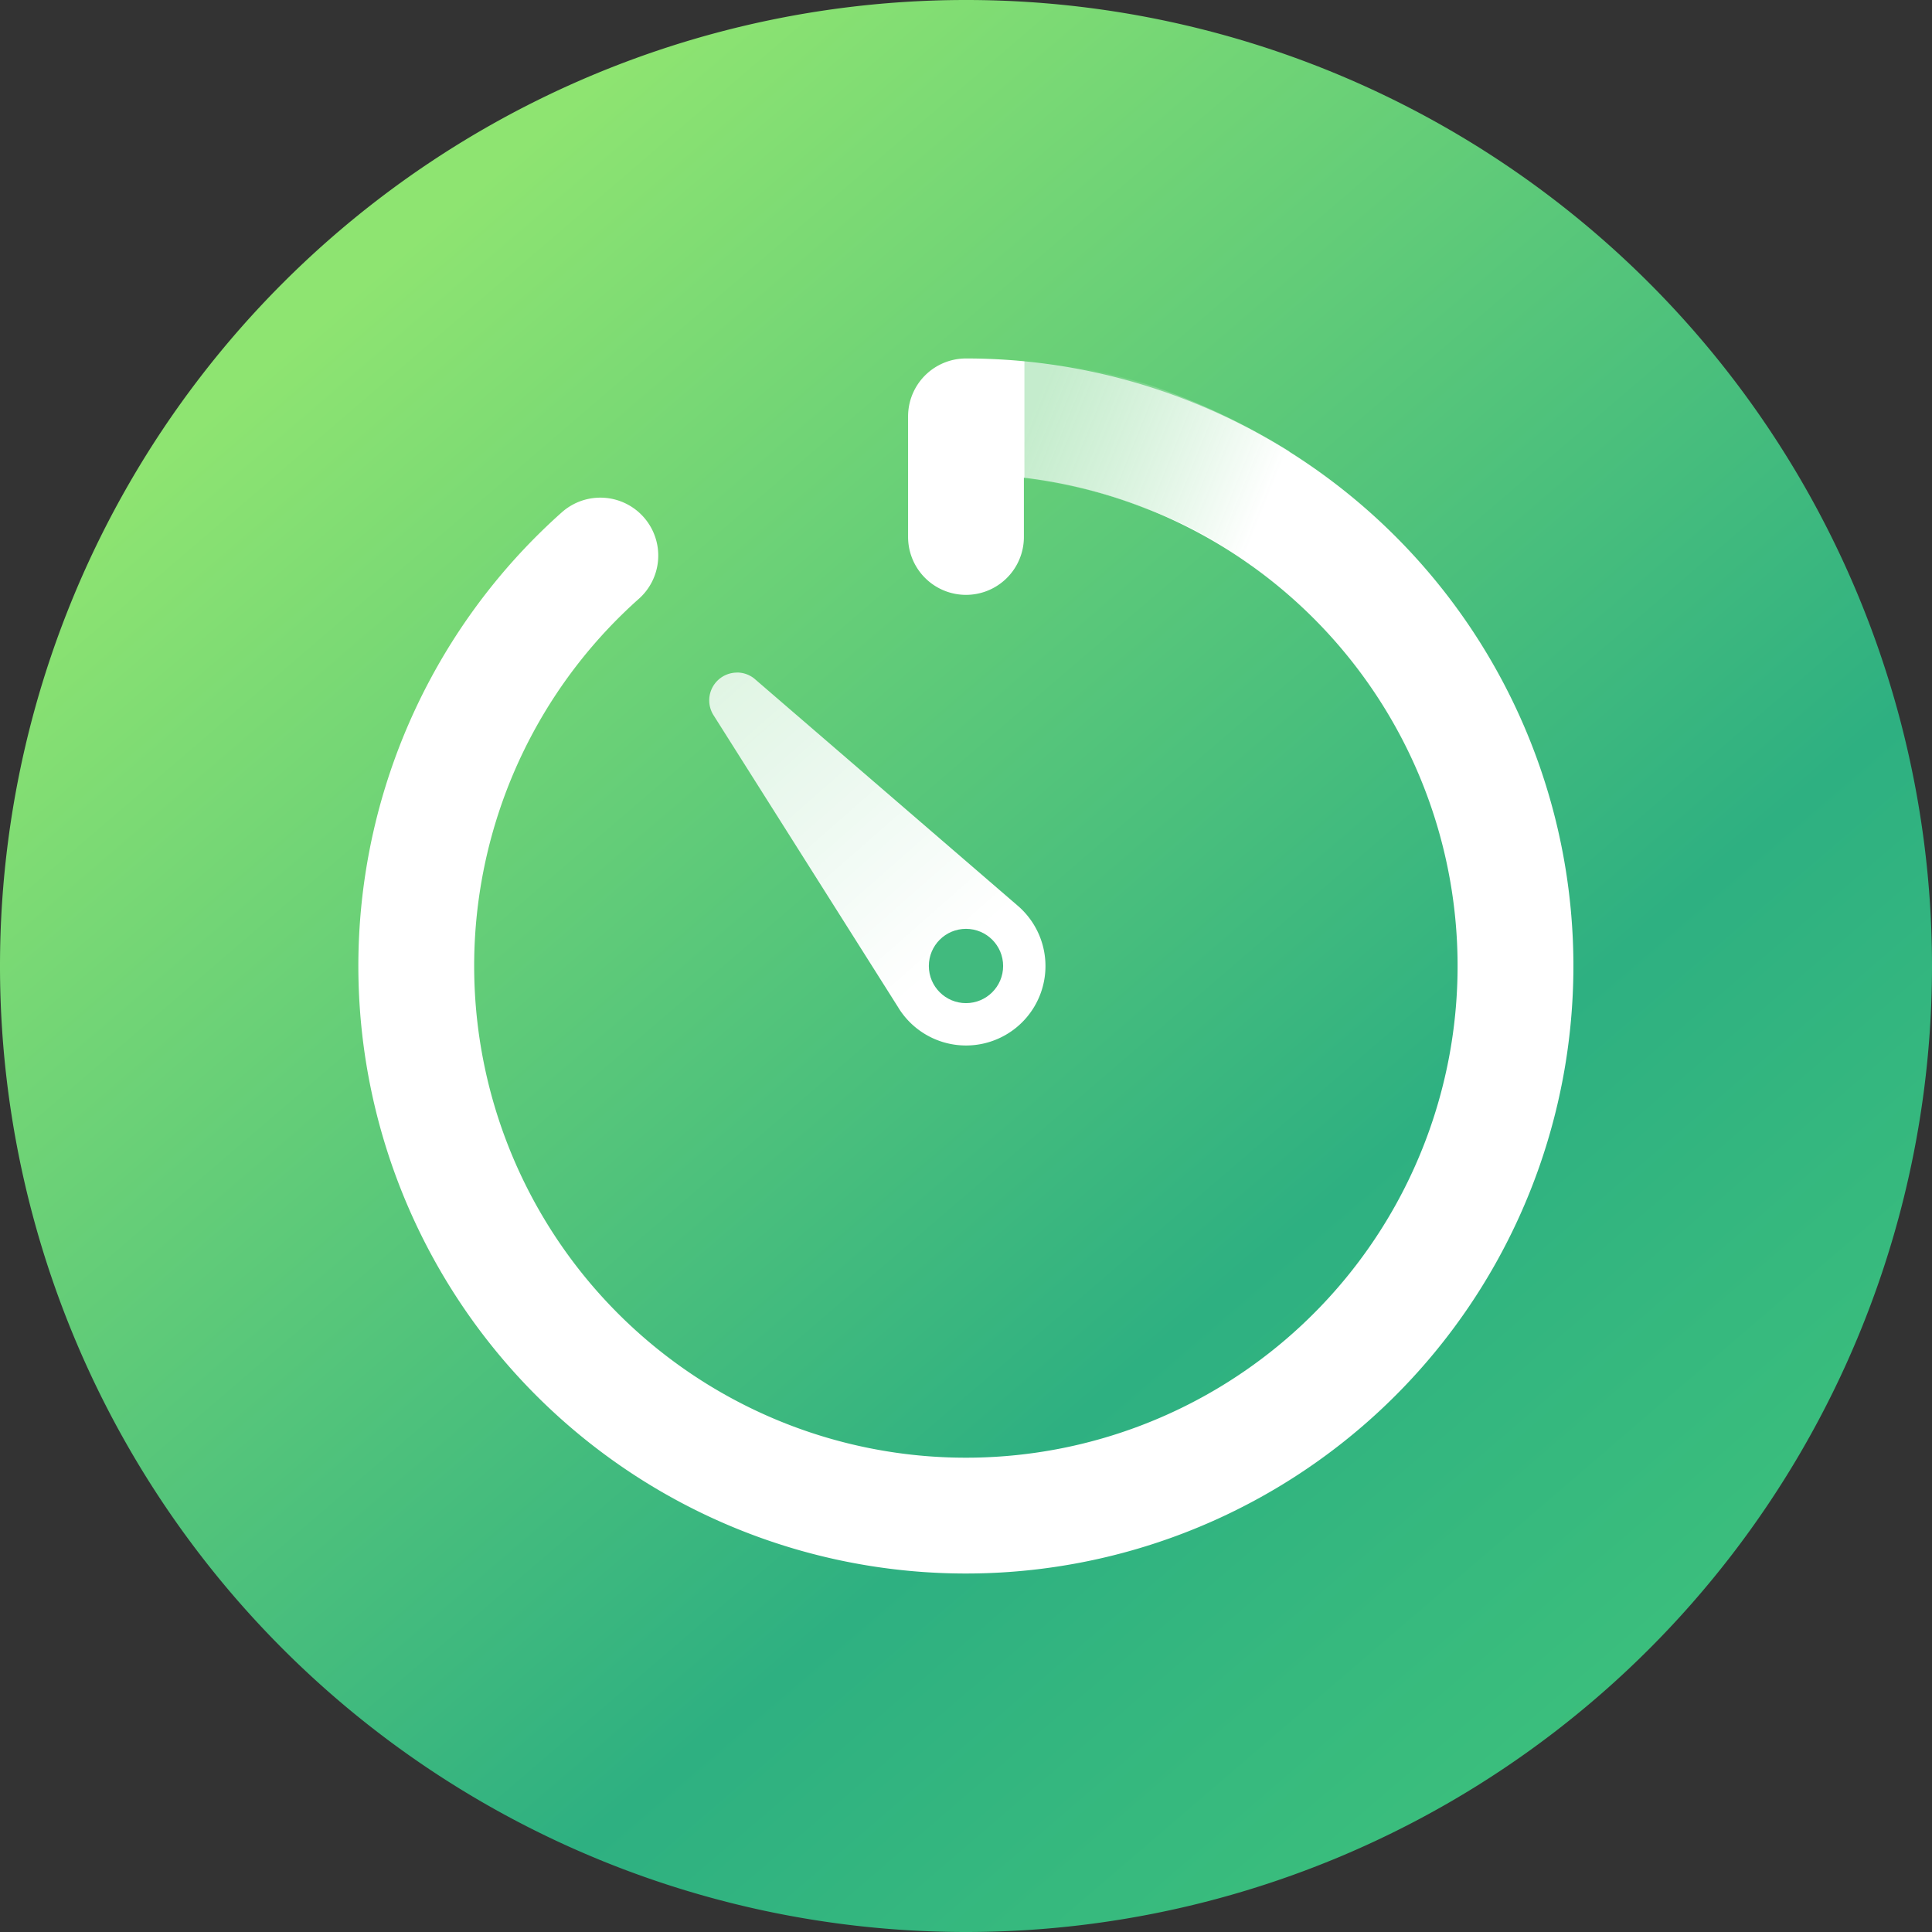
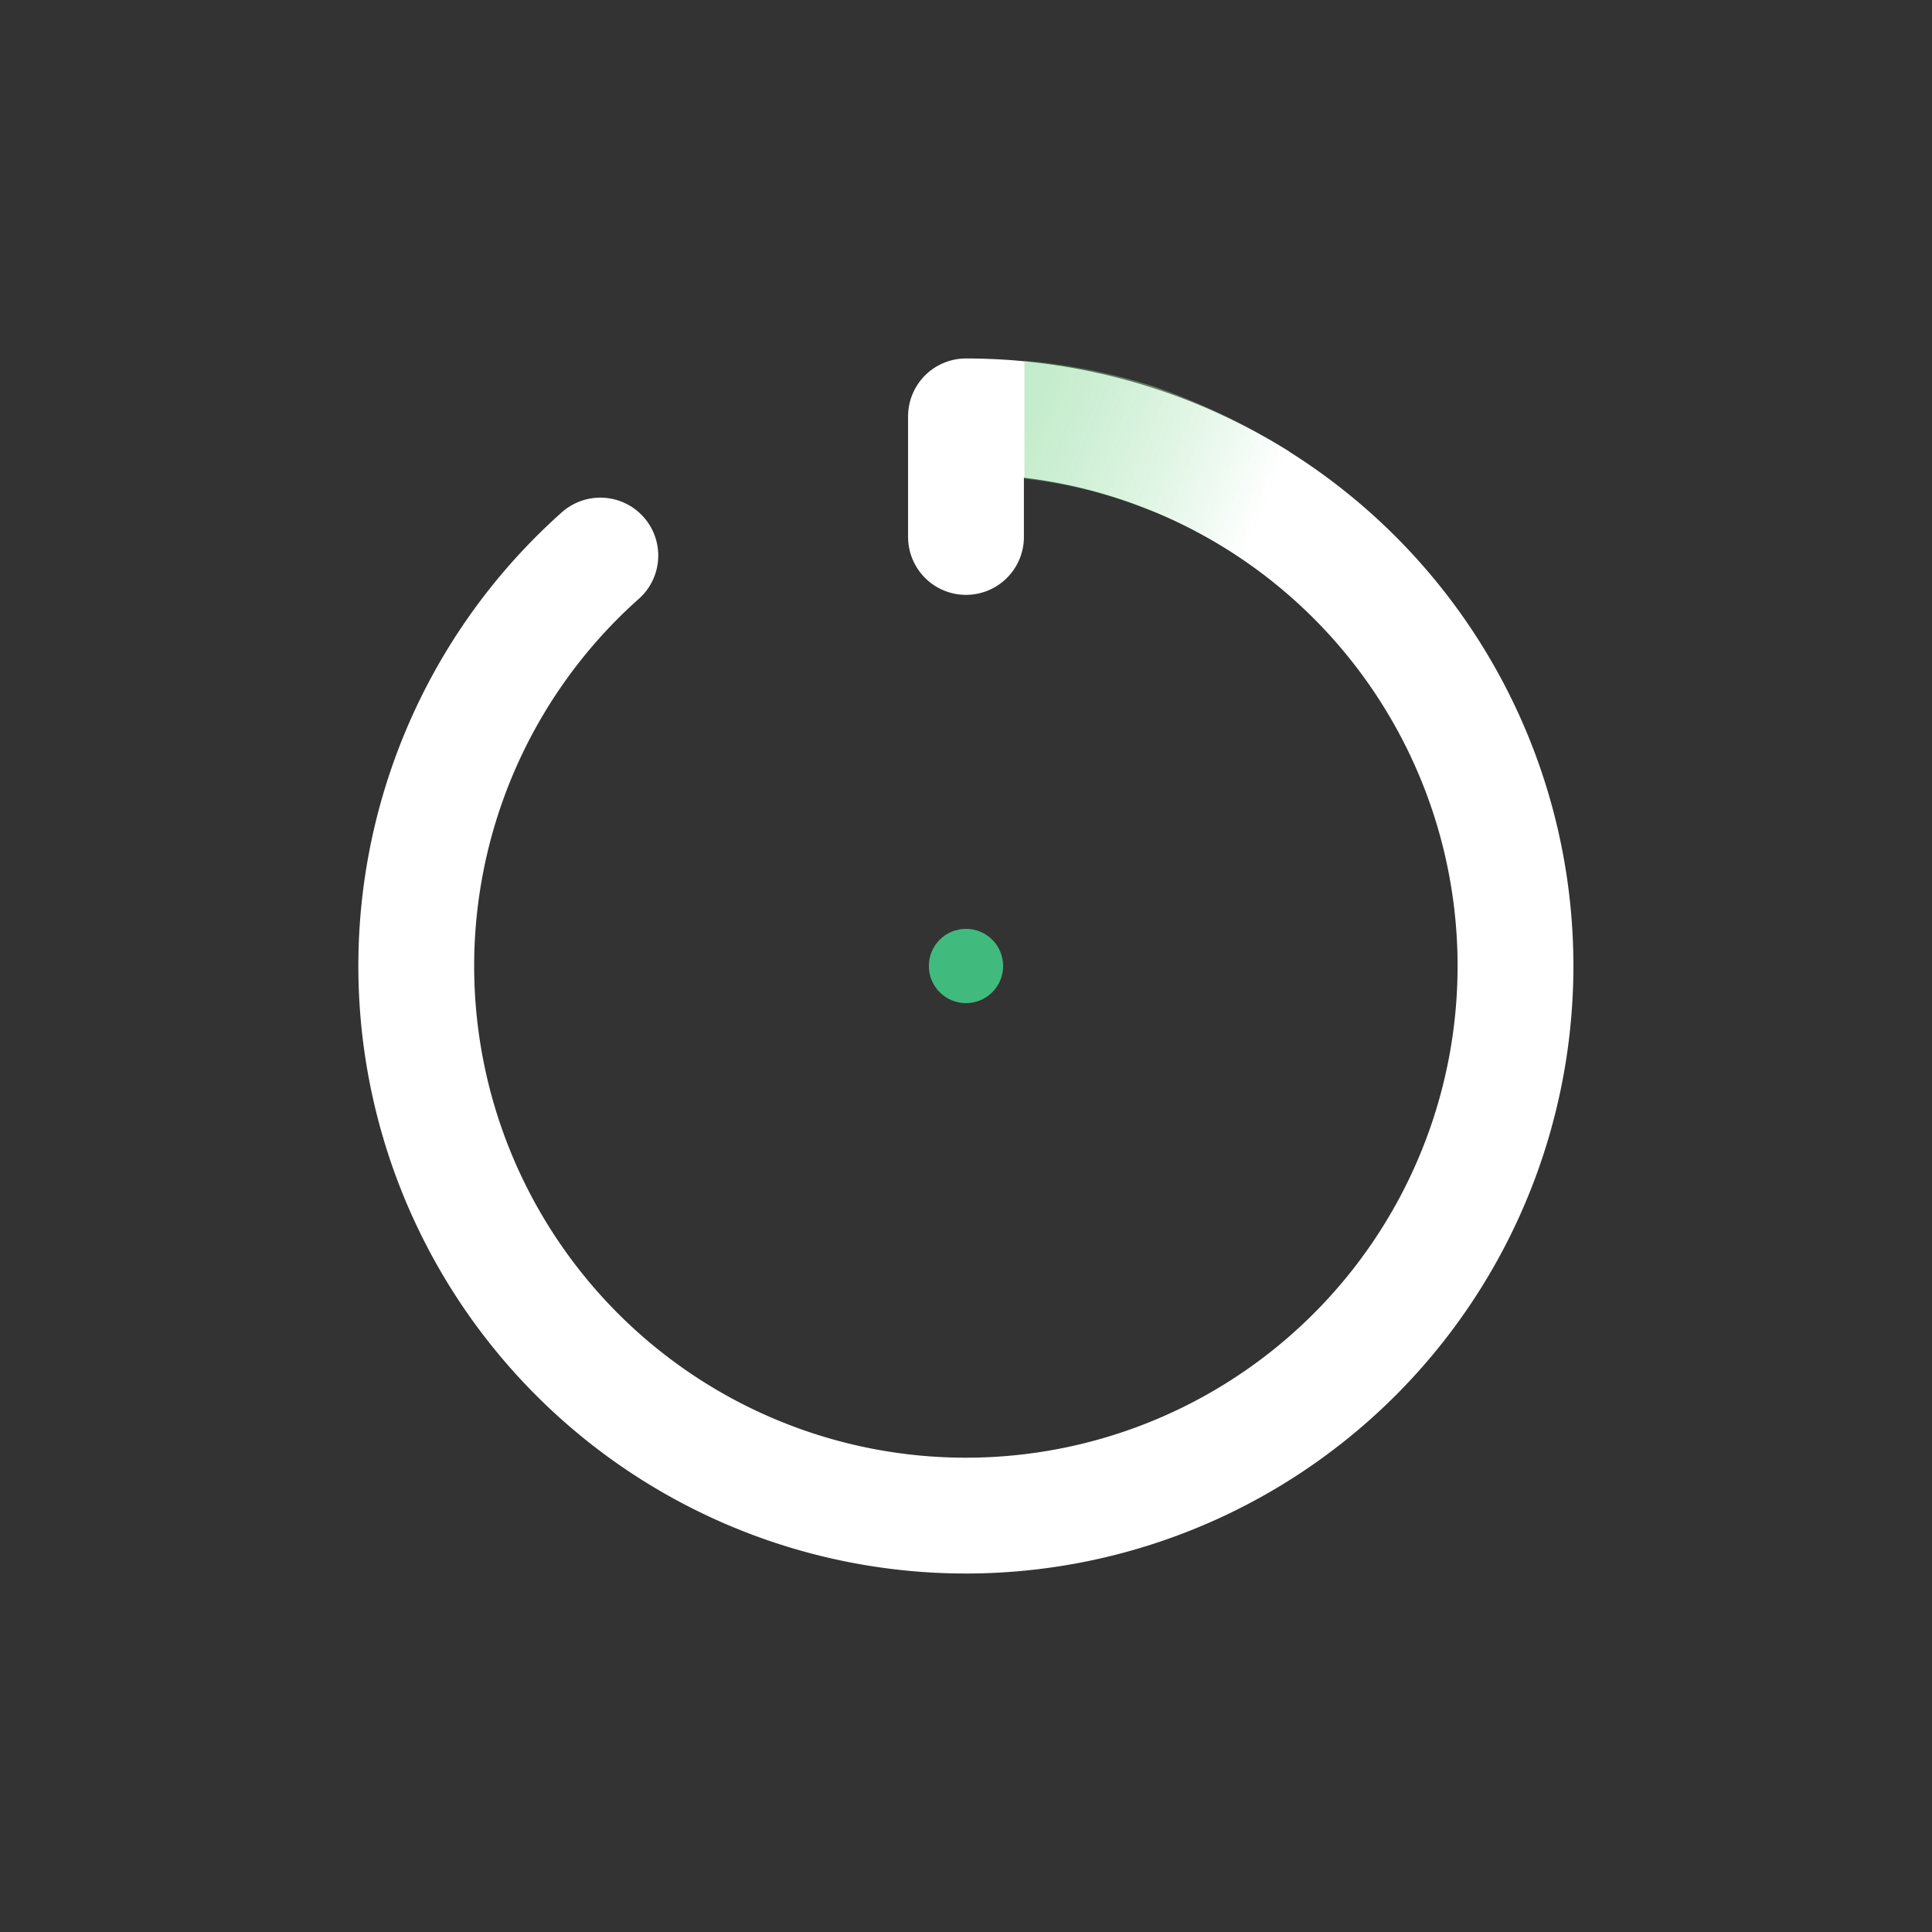
<svg xmlns="http://www.w3.org/2000/svg" id="编组备份-4" width="87.229" height="87.229" viewBox="0 0 87.229 87.229">
  <rect x="0" y="0" width="87.229" height="87.229" fill="#333333" stroke="none" />
  <defs>
    <linearGradient id="linear-gradient" x1="0.243" y1="0.104" x2="1.05" y2="1.044" gradientUnits="objectBoundingBox">
      <stop offset="0" stop-color="#8ee471" />
      <stop offset="0.55" stop-color="#2eb081" />
      <stop offset="1" stop-color="#47cc78" />
    </linearGradient>
    <linearGradient id="linear-gradient-2" x1="0.003" y1="0.349" x2="0.93" y2="0.638" gradientUnits="objectBoundingBox">
      <stop offset="0" stop-color="#63cd78" stop-opacity="0.373" />
      <stop offset="1" stop-color="#fff" stop-opacity="0.498" />
    </linearGradient>
    <linearGradient id="linear-gradient-3" x1="0.706" y1="0.772" x2="0.094" gradientUnits="objectBoundingBox">
      <stop offset="0" stop-color="#fff" />
      <stop offset="1" stop-color="#fff" stop-opacity="0.8" />
    </linearGradient>
  </defs>
  <g id="分组-2">
-     <path id="Fill-1" d="M43.614,0A43.614,43.614,0,0,0,0,43.614H0A43.614,43.614,0,0,0,43.614,87.229h0A43.614,43.614,0,0,0,87.229,43.614h0A43.614,43.614,0,0,0,43.614,0Z" fill-rule="evenodd" fill="url(#linear-gradient)" />
    <g id="分组" transform="translate(18.799 16.283)">
      <path id="Stroke-4" d="M8.306,8.8A24.815,24.815,0,1,0,24.815,2.516V7.96" fill="none" stroke="#fff" stroke-linecap="round" stroke-linejoin="round" stroke-width="5.229" fill-rule="evenodd" />
      <path id="路径" d="M27.453,0V5.332a20.6,20.6,0,0,1,5.472,1.35,17.942,17.942,0,0,1,4.781,2.574L39.417,4.1a31.013,31.013,0,0,0-6.079-2.922A26.668,26.668,0,0,0,27.453,0Z" fill-rule="evenodd" fill="url(#linear-gradient-2)" />
    </g>
  </g>
-   <path id="形状结合" d="M33.275,30.364a1.248,1.248,0,0,1,.778.271h0L45.918,40.865a3.609,3.609,0,0,1,.448.449,3.587,3.587,0,1,1-5.787,4.212l-.025-.043L32.2,32.267a1.255,1.255,0,0,1,1.073-1.9Z" fill-rule="evenodd" fill="url(#linear-gradient-3)" />
  <circle id="椭圆形" cx="1.677" cy="1.677" r="1.677" transform="translate(41.937 41.937)" fill="#41ba7e" />
</svg>